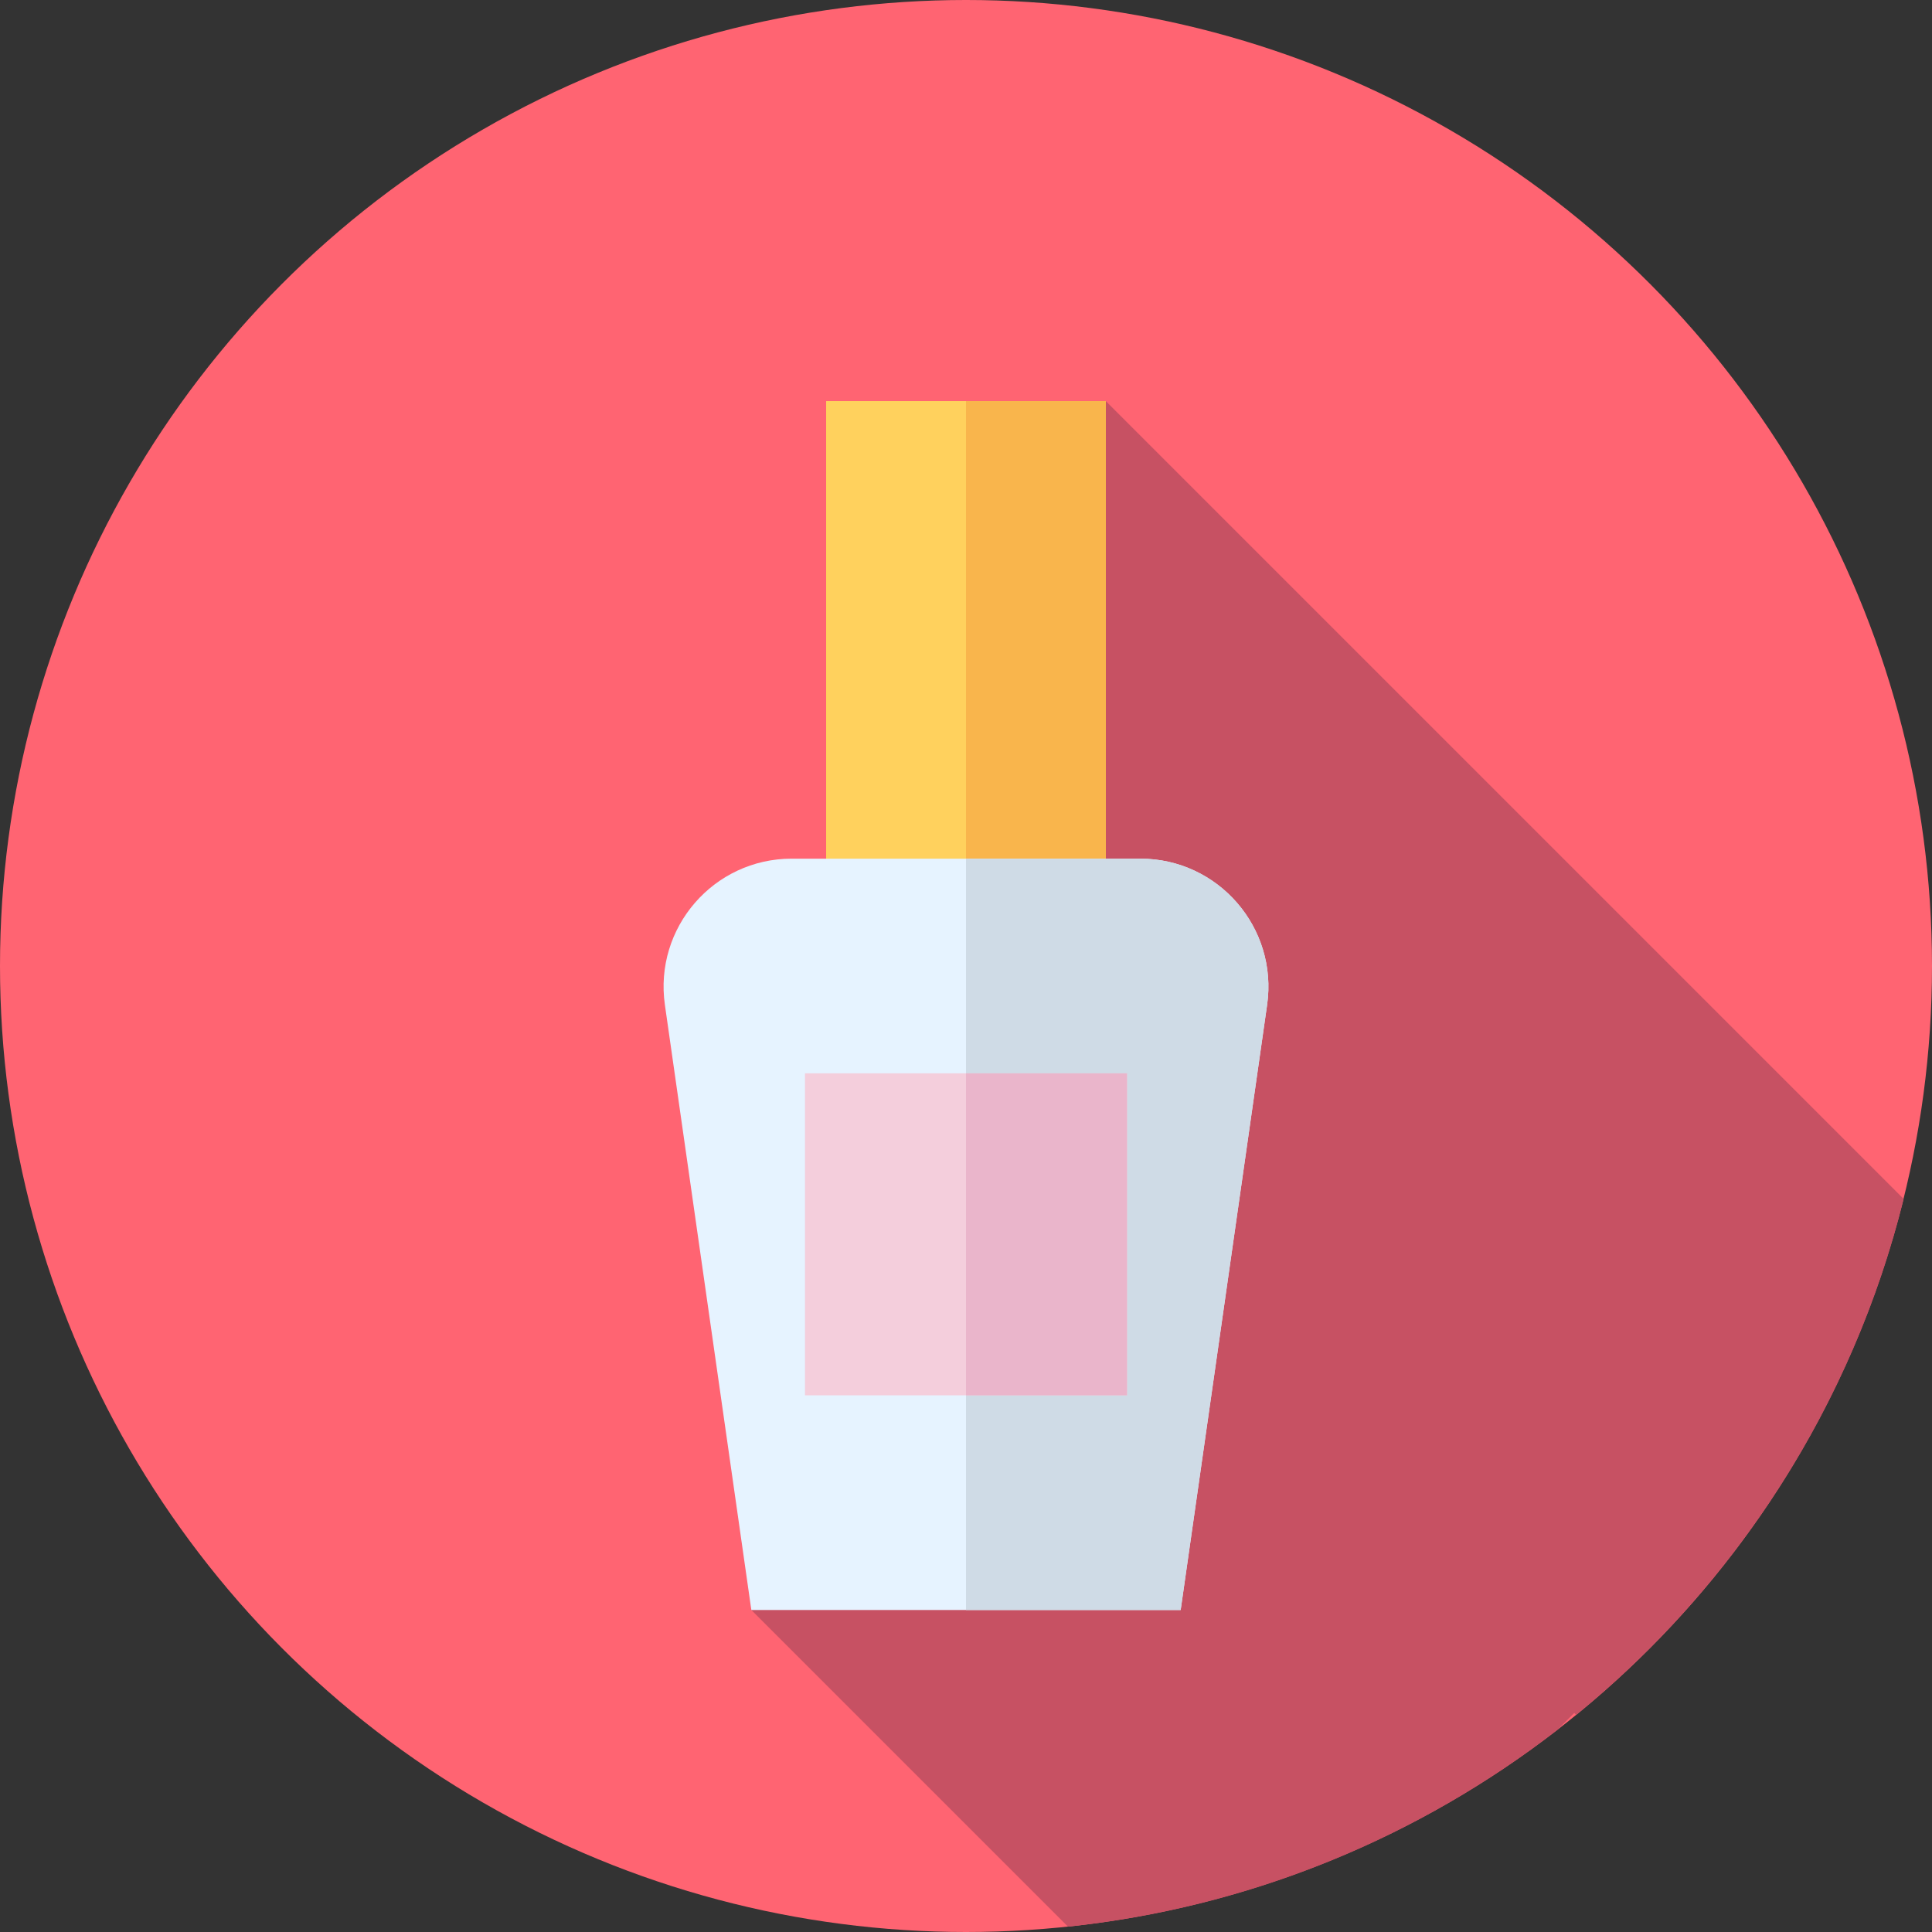
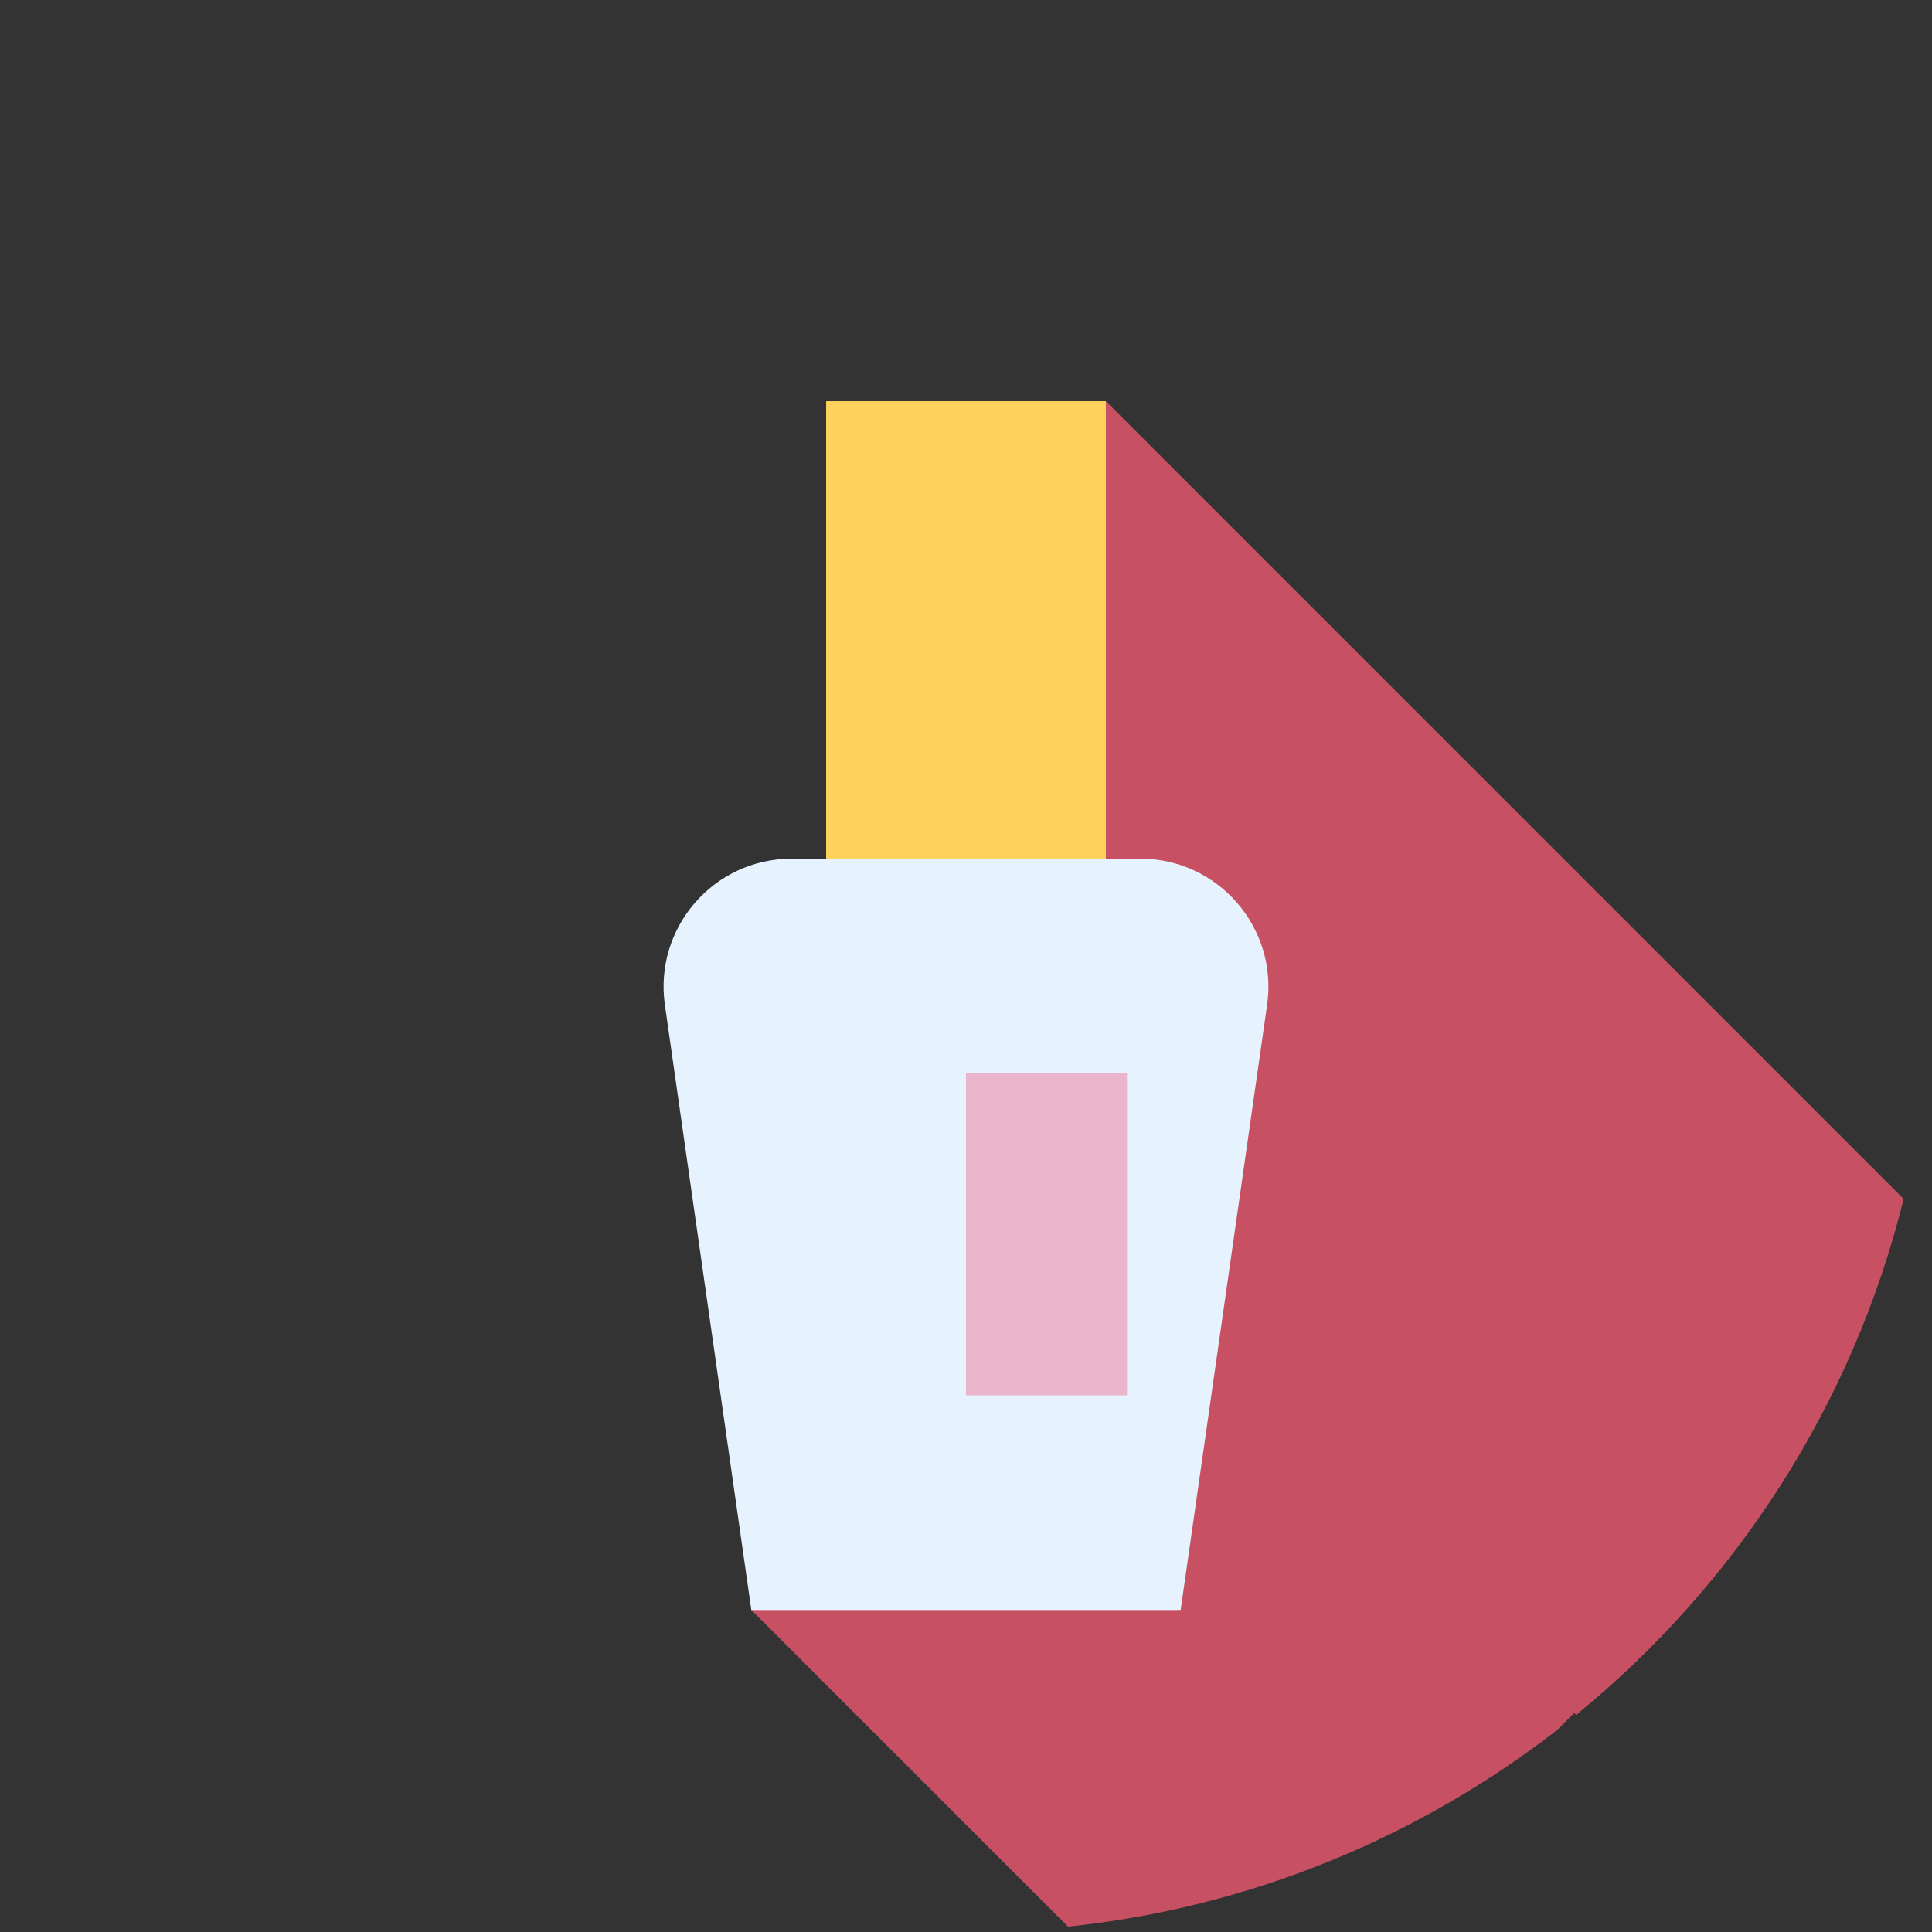
<svg xmlns="http://www.w3.org/2000/svg" version="1.1" id="Layer_1" viewBox="0 0 512 512" xml:space="preserve">
  <rect x="0" y="0" width="512" height="512" fill="#333333" stroke="none" />
-   <circle style="fill:#FF6472;" cx="256" cy="256" r="256" />
  <path style="fill:#C75163;" d="M293.064,106.305l-93.953,320.359l83.916,83.916c48.576-5.098,93.101-23.781,129.719-52.181  l4.441-4.441l0.507,0.507c42.248-34.461,73.278-82.141,86.797-136.735L293.064,106.305z" />
  <rect x="218.936" y="106.296" style="fill:#FFD15D;" width="74.128" height="123.552" />
-   <rect x="256" y="106.296" style="fill:#F9B54C;" width="37.064" height="123.552" />
  <path style="fill:#E6F3FF;" d="M312.889,426.665H199.111l-22.909-160.366c-2.922-20.449,12.947-38.745,33.604-38.745h92.389  c20.658,0,36.524,18.296,33.604,38.745L312.889,426.665z" />
-   <path style="fill:#CFDBE6;" d="M302.195,227.554H256v199.111h56.889l22.909-160.366C338.72,245.85,322.851,227.554,302.195,227.554z  " />
-   <rect x="213.333" y="284.444" style="fill:#F4CEDC;" width="85.333" height="85.333" />
  <rect x="256" y="284.444" style="fill:#EAB5CB;" width="42.667" height="85.333" />
</svg>